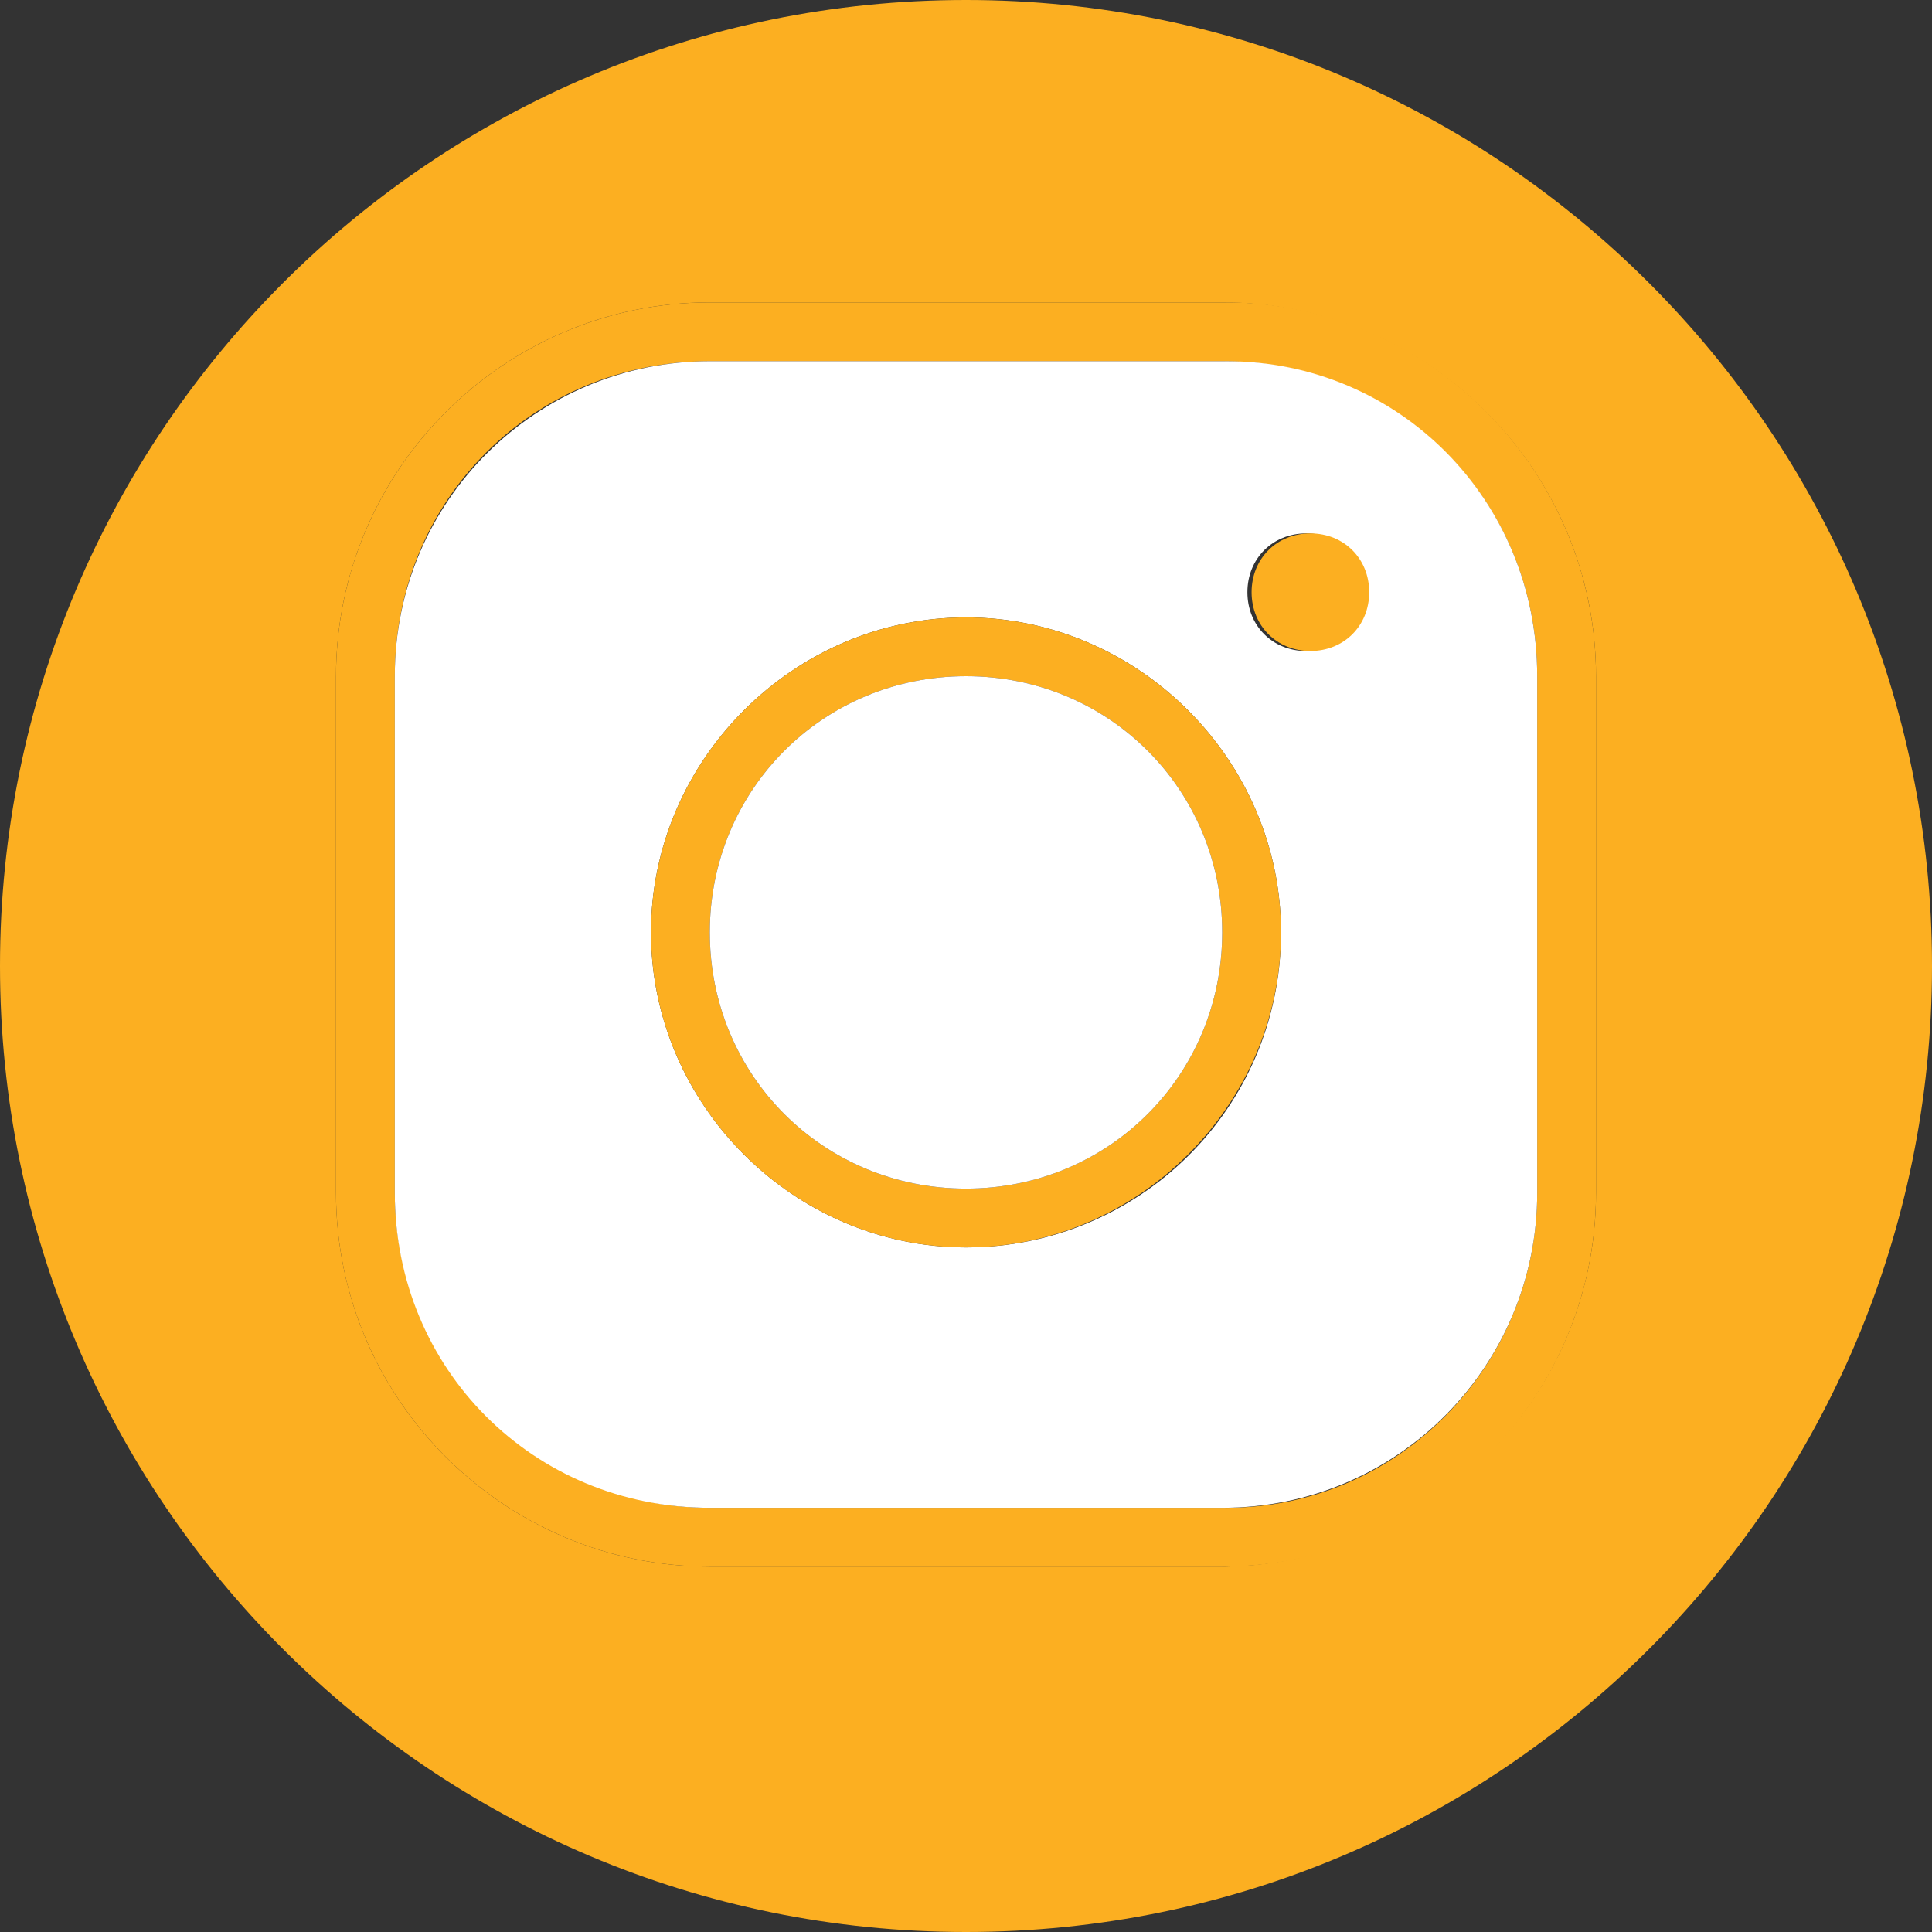
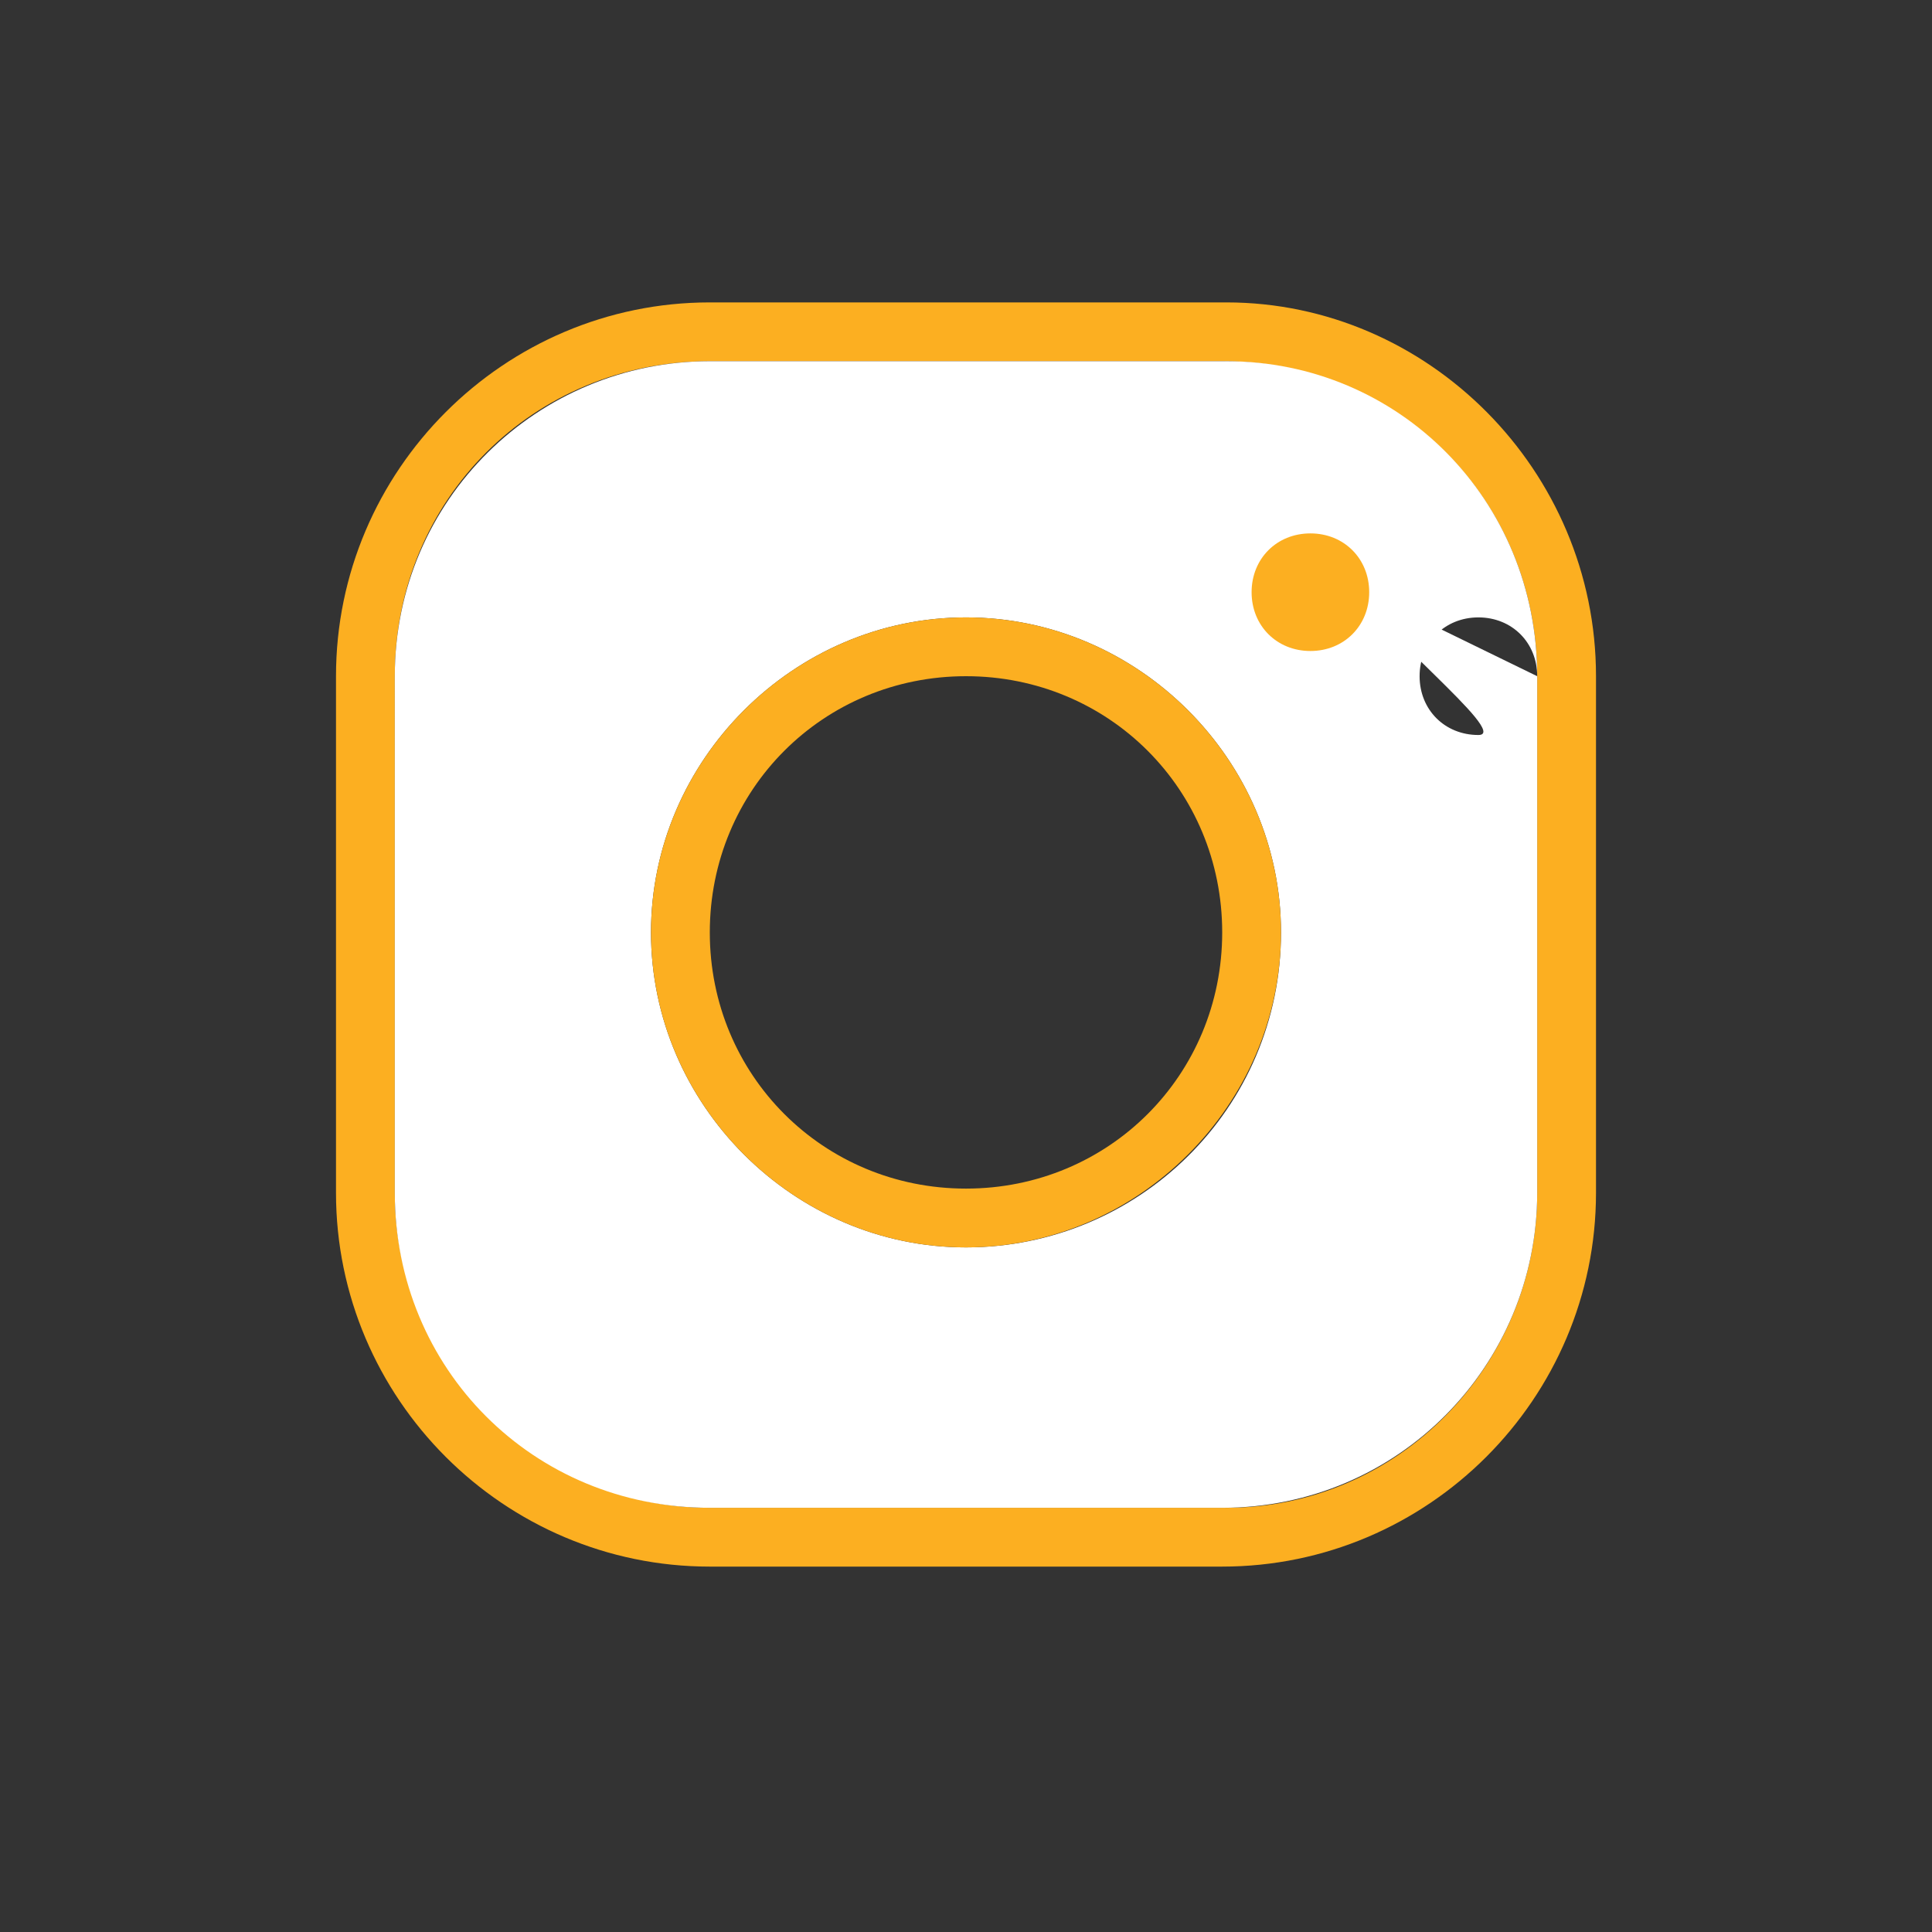
<svg xmlns="http://www.w3.org/2000/svg" id="Слой_1" x="0px" y="0px" viewBox="0 0 46 46" style="enable-background:new 0 0 46 46;" xml:space="preserve">
  <rect x="0" y="0" width="46" height="46" fill="#333333" stroke="none" />
  <style type="text/css"> .st0{fill:#FCAF21;} .st1{fill:#FFFFFF;} </style>
  <g id="XMLID_1_">
    <g>
-       <path class="st0" d="M23,0c12.7,0,23,10.3,23,23S35.7,46,23,46S0,35.7,0,23S10.3,0,23,0z M38,28.4V16.1c0-4.9-4-8.9-8.9-8.9H16.9 c-4.9,0-8.9,4-8.9,8.9v12.3c0,4.9,4,8.9,8.9,8.9h12.3C34,37.2,38,33.3,38,28.4z" />
      <path class="st0" d="M38,16.1v12.3c0,4.9-4,8.9-8.9,8.9H16.9c-4.9,0-8.9-4-8.9-8.9V16.1c0-4.9,4-8.9,8.9-8.9h12.3 C34,7.2,38,11.2,38,16.1z M36.6,28.4V16.1c0-4.2-3.3-7.5-7.5-7.5H16.9c-4.2,0-7.5,3.3-7.5,7.5v12.3c0,4.1,3.4,7.5,7.5,7.5h12.3 C33.3,35.9,36.6,32.5,36.6,28.4z" />
-       <path class="st1" d="M36.6,16.1v12.3c0,4.1-3.3,7.5-7.5,7.5H16.9c-4.2,0-7.5-3.3-7.5-7.5V16.1c0-4.2,3.4-7.5,7.5-7.5h12.3 C33.3,8.6,36.6,11.9,36.6,16.1z M32.5,14.1c0-0.8-0.6-1.4-1.4-1.4s-1.4,0.6-1.4,1.4s0.6,1.4,1.4,1.4S32.5,14.8,32.5,14.1z M30.5,22.2c0-4.1-3.4-7.5-7.5-7.5s-7.5,3.4-7.5,7.5c0,4.1,3.4,7.5,7.5,7.5S30.5,26.4,30.5,22.2z" />
+       <path class="st1" d="M36.6,16.1v12.3c0,4.1-3.3,7.5-7.5,7.5H16.9c-4.2,0-7.5-3.3-7.5-7.5V16.1c0-4.2,3.4-7.5,7.5-7.5h12.3 C33.3,8.6,36.6,11.9,36.6,16.1z c0-0.8-0.6-1.4-1.4-1.4s-1.4,0.6-1.4,1.4s0.6,1.4,1.4,1.4S32.5,14.8,32.5,14.1z M30.5,22.2c0-4.1-3.4-7.5-7.5-7.5s-7.5,3.4-7.5,7.5c0,4.1,3.4,7.5,7.5,7.5S30.5,26.4,30.5,22.2z" />
      <path class="st0" d="M31.2,12.7c0.8,0,1.4,0.6,1.4,1.4s-0.6,1.4-1.4,1.4s-1.4-0.6-1.4-1.4S30.4,12.7,31.2,12.7z" />
      <path class="st0" d="M23,14.7c4.1,0,7.5,3.4,7.5,7.5c0,4.1-3.4,7.5-7.5,7.5s-7.5-3.4-7.5-7.5C15.5,18.1,18.9,14.7,23,14.7z M29.1,22.2c0-3.4-2.7-6.1-6.1-6.1s-6.1,2.7-6.1,6.1c0,3.4,2.7,6.1,6.1,6.1S29.1,25.6,29.1,22.2z" />
-       <path class="st1" d="M23,16.1c3.4,0,6.1,2.7,6.1,6.1c0,3.4-2.7,6.1-6.1,6.1s-6.1-2.7-6.1-6.1C16.9,18.8,19.6,16.1,23,16.1z" />
    </g>
    <g> </g>
  </g>
</svg>